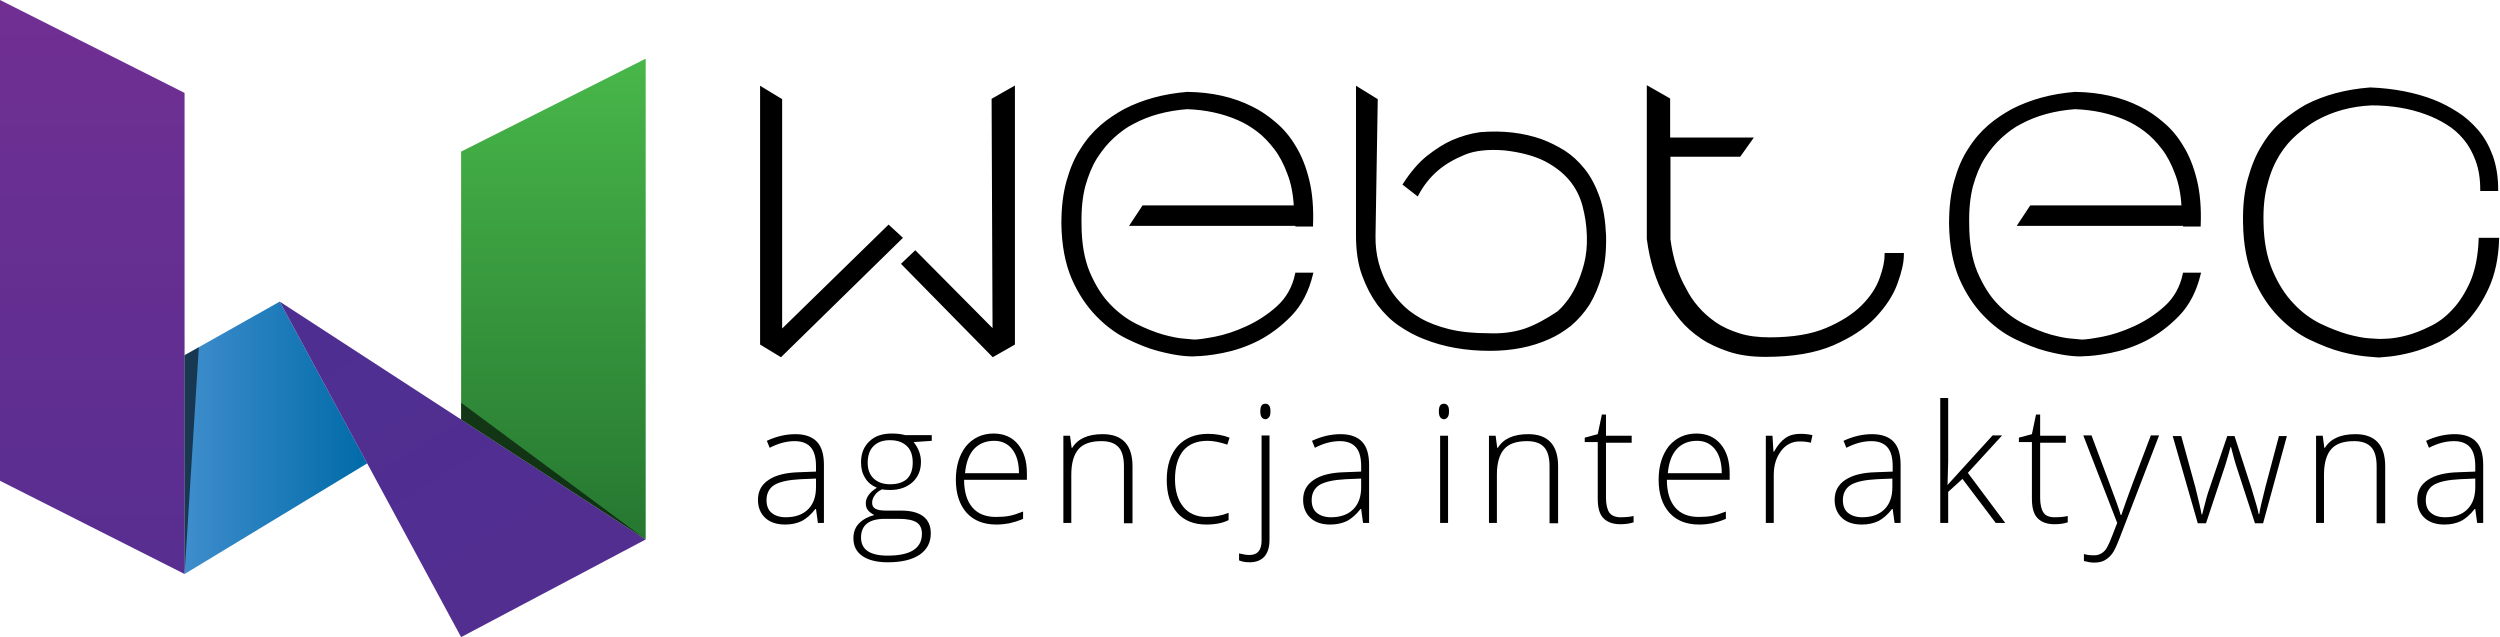
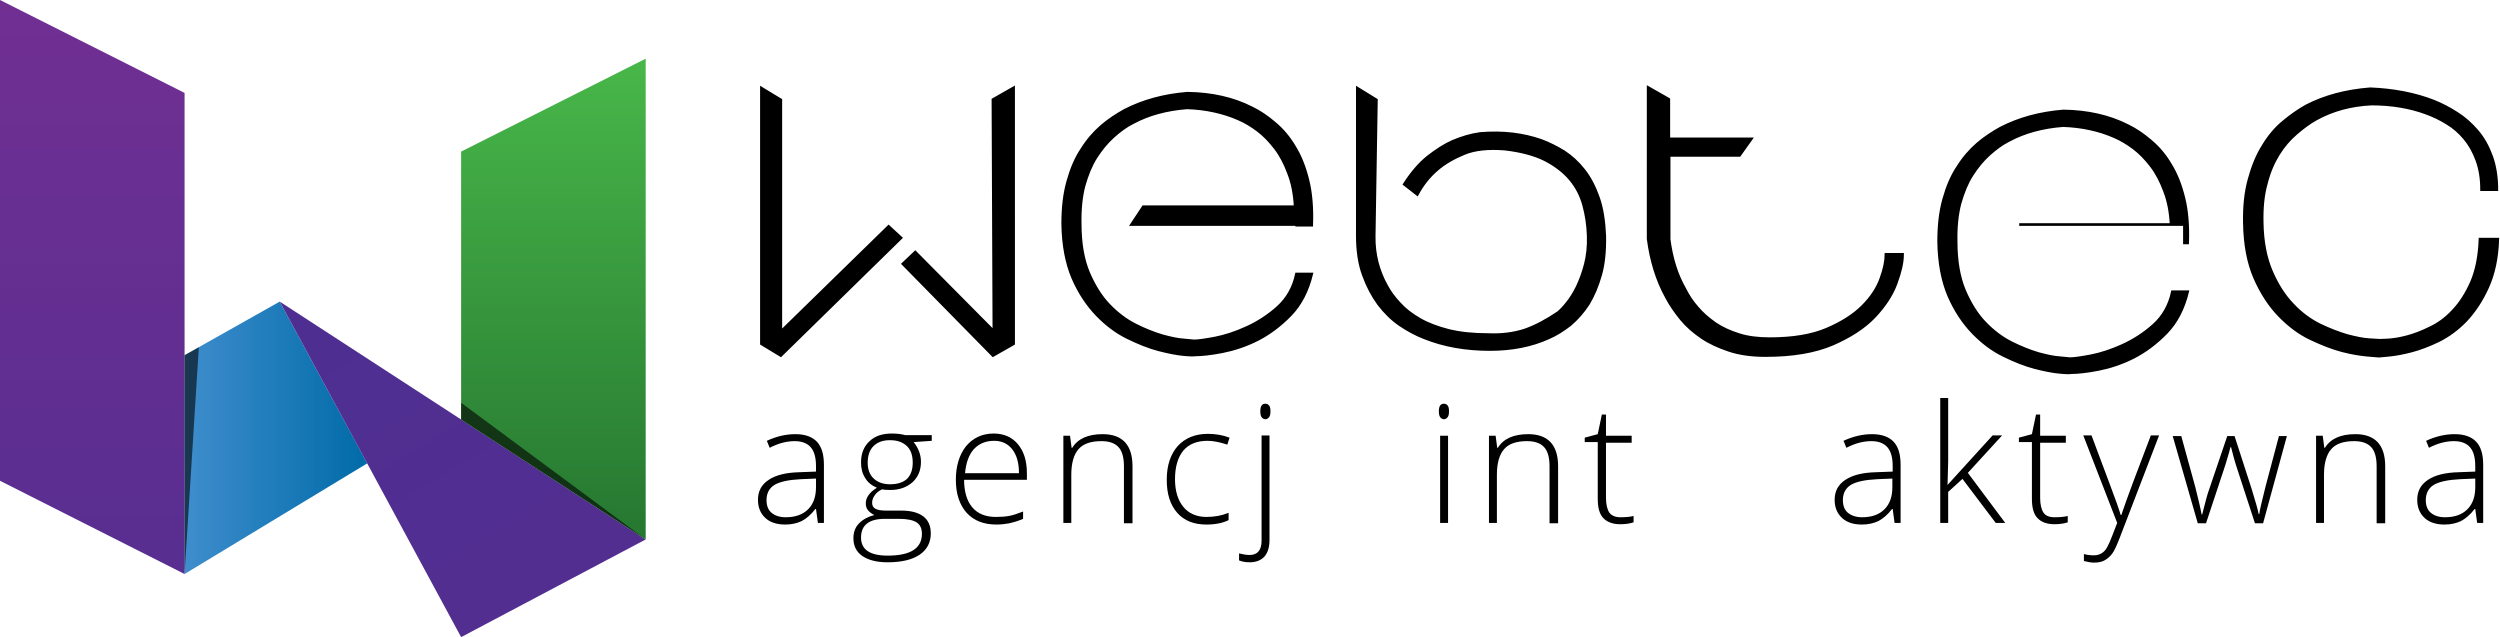
<svg xmlns="http://www.w3.org/2000/svg" version="1.1" id="Warstwa_1" x="0px" y="0px" width="788.3px" height="200.9px" viewBox="0 0 788.3 200.9" style="enable-background:new 0 0 788.3 200.9;" xml:space="preserve">
  <style type="text/css">
	.st0{fill-rule:evenodd;clip-rule:evenodd;fill:url(#SVGID_1_);}
	.st1{fill-rule:evenodd;clip-rule:evenodd;fill:url(#SVGID_2_);}
	.st2{fill-rule:evenodd;clip-rule:evenodd;fill:url(#SVGID_3_);}
	.st3{fill-rule:evenodd;clip-rule:evenodd;fill:url(#SVGID_4_);}
	.st4{opacity:0.6;fill-rule:evenodd;clip-rule:evenodd;}
	.st5{fill-rule:evenodd;clip-rule:evenodd;stroke:#000000;stroke-width:0.854;stroke-miterlimit:22.926;}
</style>
  <g>
    <linearGradient id="SVGID_1_" gradientUnits="userSpaceOnUse" x1="58.179" y1="138.058" x2="115.803" y2="138.058">
      <stop offset="0" style="stop-color:#3F8DCC" />
      <stop offset="1" style="stop-color:#006BA8" />
    </linearGradient>
    <polygon class="st0" points="58.2,112 88.2,95.1 115.8,146.1 58.2,181  " />
    <linearGradient id="SVGID_2_" gradientUnits="userSpaceOnUse" x1="166.905" y1="173.042" x2="119.329" y2="95.511">
      <stop offset="0" style="stop-color:#522E91" />
      <stop offset="1" style="stop-color:#4E2F91" />
    </linearGradient>
    <polygon class="st1" points="145.4,200.9 88.2,95.1 203.6,170.1  " />
    <linearGradient id="SVGID_3_" gradientUnits="userSpaceOnUse" x1="174.519" y1="170.053" x2="174.519" y2="18.486">
      <stop offset="0" style="stop-color:#267731" />
      <stop offset="1" style="stop-color:#48B749" />
    </linearGradient>
    <polygon class="st2" points="145.4,47.8 145.4,132.3 203.6,170.1 203.6,18.5  " />
    <linearGradient id="SVGID_4_" gradientUnits="userSpaceOnUse" x1="29.089" y1="181.005" x2="29.089" y2="-9.094947e-13">
      <stop offset="0" style="stop-color:#582E91" />
      <stop offset="1" style="stop-color:#712F92" />
    </linearGradient>
    <polygon class="st3" points="58.2,29.3 58.2,181 0,151.6 0,0  " />
    <polygon class="st4" points="58.2,181 62.7,109.5 58.2,112  " />
    <polygon class="st4" points="203.6,170.1 145.4,127 145.4,132.3  " />
    <g>
      <path d="M257.9,164.9l-0.6-4.4h-0.2c-1.4,1.8-2.8,3-4.3,3.8c-1.5,0.7-3.2,1.1-5.2,1.1c-2.7,0-4.8-0.7-6.3-2.1    c-1.5-1.4-2.3-3.3-2.3-5.7c0-2.7,1.1-4.8,3.4-6.3c2.2-1.5,5.5-2.3,9.7-2.4l5.2-0.2V147c0-2.6-0.5-4.6-1.6-5.9    c-1.1-1.3-2.8-2-5.1-2c-2.6,0-5.2,0.7-7.9,2.1l-0.9-2.2c3-1.4,6-2.1,9-2.1c3,0,5.3,0.8,6.8,2.4c1.5,1.6,2.2,4,2.2,7.3v18.3H257.9z     M247.8,163.1c2.9,0,5.3-0.8,7-2.5c1.7-1.7,2.5-4,2.5-7v-2.7l-4.8,0.2c-3.9,0.2-6.6,0.8-8.3,1.8c-1.6,1-2.5,2.6-2.5,4.8    c0,1.7,0.5,3.1,1.6,4C244.4,162.6,245.8,163.1,247.8,163.1z" />
      <path d="M293.8,137.3v1.7l-5.7,0.4c1.5,1.9,2.3,4,2.3,6.2c0,2.7-0.9,4.8-2.6,6.4c-1.8,1.6-4.1,2.5-7.1,2.5c-1.3,0-2.1-0.1-2.6-0.2    c-1,0.5-1.8,1.1-2.3,1.9c-0.5,0.7-0.8,1.5-0.8,2.3c0,0.9,0.3,1.5,1,1.9c0.7,0.4,1.8,0.6,3.4,0.6h4.8c3,0,5.3,0.6,6.9,1.8    c1.6,1.2,2.4,3,2.4,5.4c0,2.9-1.2,5.1-3.5,6.7c-2.4,1.6-5.7,2.4-10.1,2.4c-3.5,0-6.1-0.7-8-2c-1.9-1.3-2.8-3.2-2.8-5.6    c0-1.9,0.6-3.5,1.8-4.7c1.2-1.2,2.8-2.1,4.8-2.6c-0.8-0.4-1.5-0.9-2-1.5s-0.7-1.4-0.7-2.2c0-1.8,1.2-3.5,3.5-4.9    c-1.6-0.7-2.9-1.7-3.7-3.1c-0.9-1.4-1.3-3-1.3-4.9c0-2.8,0.9-5,2.6-6.6c1.7-1.7,4.1-2.5,7.1-2.5c1.8,0,3.2,0.2,4.2,0.5H293.8z     M271.5,169.5c0,3.8,2.8,5.7,8.4,5.7c7.2,0,10.8-2.3,10.8-6.9c0-1.7-0.6-2.9-1.7-3.6c-1.1-0.7-3-1.1-5.5-1.1h-4.5    C274,163.6,271.5,165.6,271.5,169.5z M273.6,145.9c0,2.1,0.6,3.8,1.9,5s3,1.8,5.2,1.8c2.3,0,4.1-0.6,5.3-1.7    c1.2-1.2,1.8-2.9,1.8-5.1c0-2.3-0.6-4.1-1.9-5.3c-1.3-1.2-3-1.8-5.3-1.8c-2.2,0-3.9,0.6-5.2,1.9    C274.2,141.9,273.6,143.7,273.6,145.9z" />
      <path d="M314.2,165.4c-4,0-7.1-1.2-9.4-3.7c-2.2-2.5-3.4-5.9-3.4-10.4c0-4.4,1.1-7.9,3.2-10.6c2.2-2.6,5.1-4,8.7-4    c3.2,0,5.8,1.1,7.7,3.4c1.9,2.3,2.8,5.3,2.8,9.2v2h-19.8c0,3.8,0.9,6.7,2.6,8.7c1.7,2,4.2,3,7.4,3c1.6,0,3-0.1,4.1-0.3    c1.2-0.2,2.7-0.7,4.5-1.4v2.3c-1.6,0.7-3,1.1-4.3,1.4C317.2,165.2,315.8,165.4,314.2,165.4z M313.5,139c-2.7,0-4.8,0.9-6.4,2.6    c-1.6,1.8-2.5,4.3-2.8,7.6h17c0-3.2-0.7-5.7-2.1-7.5C317.8,139.9,315.9,139,313.5,139z" />
      <path d="M354.4,164.9V147c0-2.8-0.6-4.8-1.7-6c-1.2-1.3-3-1.9-5.4-1.9c-3.3,0-5.7,0.8-7.2,2.5c-1.5,1.7-2.3,4.4-2.3,8.1v15.2h-2.5    v-27.5h2.1l0.5,3.8h0.2c1.8-2.9,5-4.3,9.6-4.3c6.2,0,9.4,3.4,9.4,10.1v18H354.4z" />
      <path d="M380.4,165.4c-3.9,0-7-1.2-9.2-3.7c-2.2-2.5-3.3-5.9-3.3-10.4c0-4.6,1.2-8.1,3.5-10.7c2.3-2.5,5.5-3.8,9.5-3.8    c2.4,0,4.7,0.4,6.8,1.2l-0.7,2.2c-2.4-0.8-4.5-1.2-6.2-1.2c-3.4,0-5.9,1-7.7,3.1c-1.7,2.1-2.6,5.1-2.6,9c0,3.7,0.9,6.6,2.6,8.7    c1.7,2.1,4.2,3.2,7.3,3.2c2.5,0,4.8-0.4,7-1.3v2.3C385.6,164.9,383.3,165.4,380.4,165.4z" />
      <path d="M394.1,177.3c-1.4,0-2.5-0.2-3.4-0.6v-2.2c1.2,0.3,2.3,0.5,3.3,0.5c2.5,0,3.8-1.5,3.8-4.5v-33.2h2.5v32.9    c0,2.3-0.5,4-1.6,5.3C397.6,176.7,396,177.3,394.1,177.3z M397.4,129.7c0-1.6,0.5-2.4,1.6-2.4c0.5,0,0.9,0.2,1.2,0.6    c0.3,0.4,0.4,1,0.4,1.8c0,0.8-0.1,1.4-0.4,1.8c-0.3,0.4-0.7,0.7-1.2,0.7C397.9,132.1,397.4,131.3,397.4,129.7z" />
-       <path d="M429.8,164.9l-0.6-4.4H429c-1.4,1.8-2.8,3-4.3,3.8c-1.5,0.7-3.2,1.1-5.2,1.1c-2.7,0-4.8-0.7-6.3-2.1    c-1.5-1.4-2.3-3.3-2.3-5.7c0-2.7,1.1-4.8,3.4-6.3c2.2-1.5,5.5-2.3,9.7-2.4l5.2-0.2V147c0-2.6-0.5-4.6-1.6-5.9    c-1.1-1.3-2.8-2-5.1-2c-2.6,0-5.2,0.7-7.9,2.1l-0.9-2.2c3-1.4,6-2.1,9-2.1c3,0,5.3,0.8,6.8,2.4c1.5,1.6,2.2,4,2.2,7.3v18.3H429.8z     M419.7,163.1c2.9,0,5.3-0.8,7-2.5c1.7-1.7,2.5-4,2.5-7v-2.7l-4.8,0.2c-3.9,0.2-6.6,0.8-8.3,1.8c-1.6,1-2.5,2.6-2.5,4.8    c0,1.7,0.5,3.1,1.6,4C416.3,162.6,417.8,163.1,419.7,163.1z" />
      <path d="M453.7,129.7c0-1.6,0.5-2.4,1.6-2.4c0.5,0,0.9,0.2,1.2,0.6c0.3,0.4,0.4,1,0.4,1.8c0,0.8-0.1,1.4-0.4,1.8    c-0.3,0.4-0.7,0.7-1.2,0.7C454.2,132.1,453.7,131.3,453.7,129.7z M456.6,164.9h-2.5v-27.5h2.5V164.9z" />
      <path d="M488.6,164.9V147c0-2.8-0.6-4.8-1.7-6c-1.2-1.3-3-1.9-5.4-1.9c-3.3,0-5.7,0.8-7.2,2.5c-1.5,1.7-2.3,4.4-2.3,8.1v15.2h-2.5    v-27.5h2.1l0.5,3.8h0.2c1.8-2.9,5-4.3,9.6-4.3c6.2,0,9.4,3.4,9.4,10.1v18H488.6z" />
      <path d="M510.9,163.1c1.6,0,3-0.1,4.2-0.4v2c-1.2,0.4-2.6,0.6-4.2,0.6c-2.4,0-4.2-0.7-5.4-2c-1.2-1.3-1.7-3.3-1.7-6.1v-17.8h-4.1    V138l4.1-1.1l1.3-6.2h1.3v6.7h8.1v2.2h-8.1v17.4c0,2.1,0.4,3.7,1.1,4.7C508.2,162.6,509.4,163.1,510.9,163.1z" />
-       <path d="M535.8,165.4c-4,0-7.1-1.2-9.4-3.7c-2.2-2.5-3.4-5.9-3.4-10.4c0-4.4,1.1-7.9,3.2-10.6c2.2-2.6,5.1-4,8.7-4    c3.2,0,5.8,1.1,7.7,3.4c1.9,2.3,2.8,5.3,2.8,9.2v2h-19.8c0,3.8,0.9,6.7,2.6,8.7c1.7,2,4.2,3,7.4,3c1.6,0,3-0.1,4.1-0.3    c1.2-0.2,2.7-0.7,4.5-1.4v2.3c-1.6,0.7-3,1.1-4.3,1.4C538.9,165.2,537.4,165.4,535.8,165.4z M535.1,139c-2.7,0-4.8,0.9-6.4,2.6    c-1.6,1.8-2.5,4.3-2.8,7.6h17c0-3.2-0.7-5.7-2.1-7.5C539.4,139.9,537.5,139,535.1,139z" />
-       <path d="M567.7,136.8c1.2,0,2.4,0.1,3.8,0.4l-0.5,2.4c-1.1-0.3-2.3-0.4-3.6-0.4c-2.3,0-4.3,1-5.8,3c-1.5,2-2.3,4.5-2.3,7.5v15.2    h-2.5v-27.5h2.1l0.3,5h0.2c1.1-2,2.3-3.4,3.6-4.3C564.3,137.2,565.8,136.8,567.7,136.8z" />
      <path d="M597.4,164.9l-0.6-4.4h-0.2c-1.4,1.8-2.8,3-4.3,3.8c-1.5,0.7-3.2,1.1-5.2,1.1c-2.7,0-4.8-0.7-6.3-2.1    c-1.5-1.4-2.3-3.3-2.3-5.7c0-2.7,1.1-4.8,3.4-6.3c2.2-1.5,5.5-2.3,9.7-2.4l5.2-0.2V147c0-2.6-0.5-4.6-1.6-5.9    c-1.1-1.3-2.8-2-5.1-2c-2.6,0-5.2,0.7-7.9,2.1l-0.9-2.2c3-1.4,6-2.1,9-2.1c3,0,5.3,0.8,6.8,2.4c1.5,1.6,2.2,4,2.2,7.3v18.3H597.4z     M587.2,163.1c2.9,0,5.3-0.8,7-2.5c1.7-1.7,2.5-4,2.5-7v-2.7l-4.8,0.2c-3.9,0.2-6.6,0.8-8.3,1.8c-1.6,1-2.5,2.6-2.5,4.8    c0,1.7,0.5,3.1,1.6,4S585.3,163.1,587.2,163.1z" />
      <path d="M614.2,152.8l14.1-15.5h3l-10.8,11.8l11.8,15.8h-3L618.8,151l-4.5,4.1v9.8h-2.5v-39.4h2.5v19.8l-0.2,7.6H614.2z" />
      <path d="M647.8,163.1c1.6,0,3-0.1,4.2-0.4v2c-1.2,0.4-2.6,0.6-4.2,0.6c-2.4,0-4.2-0.7-5.4-2c-1.2-1.3-1.7-3.3-1.7-6.1v-17.8h-4.1    V138l4.1-1.1l1.3-6.2h1.3v6.7h8.1v2.2h-8.1v17.4c0,2.1,0.4,3.7,1.1,4.7C645,162.6,646.2,163.1,647.8,163.1z" />
      <path d="M656.9,137.3h2.6l5.8,15.5c1.8,4.7,2.9,7.9,3.4,9.6h0.2c0.7-2.2,1.9-5.4,3.5-9.8l5.8-15.3h2.6l-12.3,32    c-1,2.6-1.8,4.4-2.5,5.3c-0.7,0.9-1.5,1.6-2.4,2.1c-0.9,0.5-2,0.7-3.3,0.7c-1,0-2-0.2-3.2-0.5v-2.2c1,0.3,2,0.4,3.2,0.4    c0.9,0,1.6-0.2,2.3-0.6s1.3-1,1.8-1.9c0.5-0.9,1.1-2.2,1.8-4.1s1.2-3.1,1.4-3.6L656.9,137.3z" />
      <path d="M711,164.9l-6-18.4c-0.4-1.3-0.9-3.1-1.5-5.5h-0.2l-0.5,1.9l-1.1,3.7l-6.1,18.4H693l-7.9-27.5h2.7l4.4,16    c1,4,1.7,6.9,2,8.7h0.2c1-4,1.7-6.6,2.2-7.9l5.7-16.8h2.3l5.4,16.7c1.2,4,2,6.6,2.2,7.9h0.2c0.1-1.1,0.8-4,2-8.8l4.2-15.8h2.5    l-7.5,27.5H711z" />
      <path d="M749.4,164.9V147c0-2.8-0.6-4.8-1.7-6c-1.2-1.3-3-1.9-5.4-1.9c-3.3,0-5.7,0.8-7.2,2.5c-1.5,1.7-2.3,4.4-2.3,8.1v15.2h-2.5    v-27.5h2.1l0.5,3.8h0.2c1.8-2.9,5-4.3,9.6-4.3c6.2,0,9.4,3.4,9.4,10.1v18H749.4z" />
      <path d="M781.1,164.9l-0.6-4.4h-0.2c-1.4,1.8-2.8,3-4.3,3.8c-1.5,0.7-3.2,1.1-5.2,1.1c-2.7,0-4.8-0.7-6.3-2.1    c-1.5-1.4-2.3-3.3-2.3-5.7c0-2.7,1.1-4.8,3.4-6.3c2.2-1.5,5.5-2.3,9.7-2.4l5.2-0.2V147c0-2.6-0.5-4.6-1.6-5.9    c-1.1-1.3-2.8-2-5.1-2c-2.6,0-5.2,0.7-7.9,2.1L765,139c3-1.4,6-2.1,9-2.1c3,0,5.3,0.8,6.8,2.4c1.5,1.6,2.2,4,2.2,7.3v18.3H781.1z     M771,163.1c2.9,0,5.3-0.8,7-2.5c1.7-1.7,2.5-4,2.5-7v-2.7l-4.8,0.2c-3.9,0.2-6.6,0.8-8.3,1.8c-1.6,1-2.5,2.6-2.5,4.8    c0,1.7,0.5,3.1,1.6,4S769,163.1,771,163.1z" />
    </g>
-     <path class="st5" d="M319.6,108.4l-6.5,3.7l-28.4-28.9l3.9-3.7l24.8,25l-0.3-73.1l6.5-3.7V108.4L319.6,108.4z M284.1,75l-37.9,37.1   l0,0l-6.1-3.7V27.8l6.1,3.7v73.1l34-33.2L284.1,75L284.1,75z M408.9,70.8h-52.1l3.7-5.6h47.9c-0.2-4-0.9-7.6-2.1-10.6   c-1.1-3-2.5-5.7-4.2-7.9c-1.7-2.2-3.5-4.1-5.5-5.6c-2-1.5-4-2.7-6.1-3.6c-4.8-2.1-10.2-3.3-16.2-3.5c-6.4,0.5-12.1,2-17.1,4.7   c-2.2,1.1-4.2,2.6-6.2,4.4c-2,1.8-3.8,4-5.4,6.5c-1.6,2.5-2.8,5.5-3.8,9c-0.9,3.5-1.3,7.5-1.2,12c0,6.1,0.9,11.2,2.6,15.3   c1.8,4.2,3.9,7.6,6.5,10.3c2.6,2.7,5.4,4.8,8.4,6.3c3,1.5,5.8,2.6,8.5,3.4c2.6,0.7,4.9,1.2,6.7,1.3c1.9,0.2,2.9,0.3,3.2,0.3   c1.3,0,3.4-0.3,6.6-0.9c3.1-0.6,6.5-1.7,10-3.3c3.5-1.6,6.8-3.7,9.8-6.4c3-2.7,5-6.2,5.9-10.5h4.8c-1.3,5.3-3.5,9.6-6.7,12.9   c-3.2,3.3-6.7,5.9-10.4,7.8c-3.8,1.9-7.5,3.1-11.1,3.8c-3.6,0.7-6.5,1-8.5,1c-0.3,0.1-1.6,0.1-3.7-0.1c-2.1-0.2-4.7-0.7-7.8-1.5   c-3.1-0.8-6.3-2.1-9.8-3.8c-3.5-1.7-6.7-4.1-9.7-7.2c-3-3.1-5.6-7-7.6-11.6c-2-4.7-3.1-10.4-3.2-17.1c0-5.1,0.5-9.5,1.6-13.4   c1.1-3.9,2.5-7.3,4.4-10.1c1.8-2.9,3.9-5.3,6.2-7.3c2.3-2,4.8-3.6,7.3-5c5.8-3,12.4-4.8,19.8-5.4c7.6,0.1,14.4,1.6,20.3,4.6   c2.5,1.2,5,2.9,7.3,4.9c2.4,2,4.5,4.5,6.2,7.4c1.8,2.9,3.2,6.4,4.2,10.5c1,4,1.4,8.8,1.2,14.2H408.9L408.9,70.8z M469.2,105.5   c4.2,0.2,8.1-0.3,11.5-1.4c3.5-1.2,7-3.1,10.7-5.6c0.7-0.6,1.6-1.5,2.7-2.9c1.1-1.3,2.2-3.1,3.2-5.1c1-2.1,1.9-4.5,2.6-7.2   c0.7-2.7,1-5.7,0.9-8.9c-0.1-3.4-0.6-6.6-1.4-9.6c-0.8-3-2.2-5.8-4.2-8.2c-2-2.4-4.7-4.5-8-6.2c-3.4-1.7-7.6-2.8-12.7-3.4   c-5.1-0.4-9.4,0-12.8,1.4c-3.4,1.4-6.3,3.1-8.5,5c-2.6,2.2-4.7,4.9-6.3,7.9l-4.1-3.2c2.3-3.6,4.8-6.5,7.4-8.6   c2.7-2.1,5.3-3.8,7.8-4.9c2.8-1.2,5.8-2.1,8.7-2.5c7.2-0.6,13.6,0.2,19.3,2.2c2.4,0.9,4.8,2.1,7.1,3.5c2.3,1.5,4.4,3.4,6.3,5.8   c1.9,2.4,3.4,5.3,4.6,8.7c1.2,3.4,1.8,7.4,2,12c0.1,4.7-0.3,8.9-1.3,12.4c-1,3.5-2.3,6.6-3.9,9.2c-1.7,2.6-3.6,4.7-5.7,6.5   c-2.2,1.7-4.4,3.1-6.7,4.1c-5.5,2.5-11.7,3.7-18.6,3.7c-7.6,0-14.5-1.2-20.7-3.7c-2.6-1-5.2-2.4-7.7-4.1c-2.5-1.7-4.7-3.9-6.7-6.5   c-1.9-2.6-3.5-5.6-4.8-9.2c-1.3-3.5-1.9-7.7-1.9-12.4V27.8l6,3.7l-0.7,42.9c-0.1,6,1.4,11.2,3.9,15.7c1,1.9,2.4,3.8,4.1,5.6   c1.7,1.9,3.8,3.5,6.4,5c2.6,1.5,5.6,2.6,9.1,3.5C460.5,105.1,464.6,105.5,469.2,105.5L469.2,105.5z M599.9,80.4   c0,2.4-0.7,5.3-2,8.9c-1.3,3.6-3.6,7.1-6.8,10.5c-3.2,3.4-7.7,6.3-13.2,8.7c-5.6,2.4-12.6,3.6-21.2,3.6c-4.3,0-8.1-0.5-11.4-1.6   c-3.3-1.1-6.2-2.4-8.7-4.1c-2.5-1.7-4.7-3.6-6.5-5.8c-1.8-2.2-3.4-4.5-4.6-6.8c-3-5.4-4.9-11.6-5.8-18.5V27.6l6.5,3.7v12.5h26   l-3.7,5.2h-22.2v26.5c0.8,6,2.4,11.2,5,15.7c1,2,2.3,4,3.9,5.8c1.6,1.9,3.5,3.5,5.6,5c2.2,1.5,4.7,2.6,7.5,3.5   c2.8,0.9,6.1,1.3,9.7,1.3c7.3,0,13.3-1,18-3c4.7-2,8.5-4.4,11.3-7.2c2.8-2.8,4.7-5.7,5.8-8.8c1.1-3,1.6-5.6,1.6-7.6H599.9   L599.9,80.4z M688.8,70.8h-52.1l3.7-5.6h47.9c-0.2-4-0.9-7.6-2.1-10.6c-1.1-3-2.5-5.7-4.2-7.9c-1.7-2.2-3.5-4.1-5.5-5.6   c-2-1.5-4-2.7-6.1-3.6c-4.8-2.1-10.2-3.3-16.2-3.5c-6.4,0.5-12.1,2-17.1,4.7c-2.2,1.1-4.2,2.6-6.2,4.4c-2,1.8-3.8,4-5.4,6.5   c-1.6,2.5-2.8,5.5-3.8,9c-0.9,3.5-1.3,7.5-1.2,12c0,6.1,0.9,11.2,2.6,15.3c1.8,4.2,3.9,7.6,6.5,10.3c2.6,2.7,5.4,4.8,8.4,6.3   c3,1.5,5.8,2.6,8.5,3.4c2.6,0.7,4.9,1.2,6.7,1.3c1.9,0.2,2.9,0.3,3.2,0.3c1.3,0,3.4-0.3,6.6-0.9c3.1-0.6,6.5-1.7,10-3.3   c3.5-1.6,6.8-3.7,9.8-6.4c3-2.7,5-6.2,5.9-10.5h4.8c-1.3,5.3-3.5,9.6-6.7,12.9c-3.2,3.3-6.7,5.9-10.4,7.8   c-3.8,1.9-7.5,3.1-11.1,3.8c-3.6,0.7-6.5,1-8.5,1c-0.3,0.1-1.6,0.1-3.7-0.1c-2.1-0.2-4.7-0.7-7.8-1.5c-3.1-0.8-6.3-2.1-9.8-3.8   c-3.5-1.7-6.7-4.1-9.7-7.2c-3-3.1-5.6-7-7.6-11.6c-2-4.7-3.1-10.4-3.2-17.1c0-5.1,0.5-9.5,1.6-13.4c1.1-3.9,2.5-7.3,4.4-10.1   c1.8-2.9,3.9-5.3,6.2-7.3c2.3-2,4.8-3.6,7.3-5c5.8-3,12.4-4.8,19.8-5.4c7.6,0.1,14.4,1.6,20.3,4.6c2.5,1.2,5,2.9,7.3,4.9   c2.4,2,4.5,4.5,6.2,7.4c1.8,2.9,3.2,6.4,4.2,10.5c1,4,1.4,8.8,1.2,14.2H688.8L688.8,70.8z M782.5,59.8c0-3.5-0.5-6.6-1.5-9.3   c-1-2.7-2.3-5-3.9-6.9c-1.6-1.9-3.4-3.5-5.6-4.8c-2.1-1.3-4.2-2.3-6.4-3.1c-5.1-1.9-10.9-2.9-17.3-2.9c-6.5,0.3-12.3,1.9-17.4,4.7   c-2.2,1.2-4.3,2.8-6.4,4.6c-2.1,1.8-4,4-5.6,6.6c-1.6,2.6-2.9,5.6-3.8,9.2c-1,3.5-1.4,7.6-1.3,12.2c0.1,6.1,1.1,11.2,2.9,15.4   c1.8,4.2,4,7.7,6.7,10.5c2.6,2.8,5.5,4.9,8.5,6.4c3.1,1.5,6,2.6,8.7,3.4c2.7,0.7,5,1.2,6.9,1.3c1.9,0.1,2.9,0.2,3.2,0.2   c0.2,0,1.2,0,2.8-0.1c1.7-0.1,3.6-0.4,5.9-1c2.3-0.6,4.7-1.5,7.3-2.8c2.6-1.2,5.1-3,7.3-5.4c2.3-2.4,4.2-5.4,5.8-9   c1.6-3.7,2.5-8.2,2.7-13.6h5.6c-0.2,6-1.3,11-3.2,15.2c-1.9,4.2-4.2,7.6-6.8,10.4c-2.7,2.8-5.6,4.9-8.6,6.4c-3.1,1.5-6,2.6-8.7,3.3   c-2.7,0.7-5,1.1-6.9,1.3c-1.9,0.2-3,0.3-3.3,0.3c-0.2,0-1.4-0.1-3.6-0.3c-2.2-0.2-4.8-0.6-7.9-1.4c-3.1-0.8-6.4-2.1-10-3.8   c-3.6-1.7-6.9-4.2-9.9-7.3c-3-3.1-5.6-7-7.7-11.8c-2.1-4.8-3.2-10.6-3.3-17.5c-0.1-5.2,0.4-9.8,1.5-13.7c1.1-4,2.5-7.5,4.4-10.5   c1.8-3,3.9-5.5,6.3-7.5c2.4-2,4.8-3.7,7.3-5.1c5.8-3,12.5-4.8,20.2-5.4c7.4,0.3,14.1,1.6,20,3.9c2.5,1,5,2.3,7.3,3.8   c2.4,1.5,4.5,3.4,6.4,5.6c1.9,2.2,3.4,4.9,4.5,7.9c1.1,3,1.7,6.6,1.7,10.6H782.5z" />
+     <path class="st5" d="M319.6,108.4l-6.5,3.7l-28.4-28.9l3.9-3.7l24.8,25l-0.3-73.1l6.5-3.7V108.4L319.6,108.4z M284.1,75l-37.9,37.1   l0,0l-6.1-3.7V27.8l6.1,3.7v73.1l34-33.2L284.1,75L284.1,75z M408.9,70.8h-52.1l3.7-5.6h47.9c-0.2-4-0.9-7.6-2.1-10.6   c-1.1-3-2.5-5.7-4.2-7.9c-1.7-2.2-3.5-4.1-5.5-5.6c-2-1.5-4-2.7-6.1-3.6c-4.8-2.1-10.2-3.3-16.2-3.5c-6.4,0.5-12.1,2-17.1,4.7   c-2.2,1.1-4.2,2.6-6.2,4.4c-2,1.8-3.8,4-5.4,6.5c-1.6,2.5-2.8,5.5-3.8,9c-0.9,3.5-1.3,7.5-1.2,12c0,6.1,0.9,11.2,2.6,15.3   c1.8,4.2,3.9,7.6,6.5,10.3c2.6,2.7,5.4,4.8,8.4,6.3c3,1.5,5.8,2.6,8.5,3.4c2.6,0.7,4.9,1.2,6.7,1.3c1.9,0.2,2.9,0.3,3.2,0.3   c1.3,0,3.4-0.3,6.6-0.9c3.1-0.6,6.5-1.7,10-3.3c3.5-1.6,6.8-3.7,9.8-6.4c3-2.7,5-6.2,5.9-10.5h4.8c-1.3,5.3-3.5,9.6-6.7,12.9   c-3.2,3.3-6.7,5.9-10.4,7.8c-3.8,1.9-7.5,3.1-11.1,3.8c-3.6,0.7-6.5,1-8.5,1c-0.3,0.1-1.6,0.1-3.7-0.1c-2.1-0.2-4.7-0.7-7.8-1.5   c-3.1-0.8-6.3-2.1-9.8-3.8c-3.5-1.7-6.7-4.1-9.7-7.2c-3-3.1-5.6-7-7.6-11.6c-2-4.7-3.1-10.4-3.2-17.1c0-5.1,0.5-9.5,1.6-13.4   c1.1-3.9,2.5-7.3,4.4-10.1c1.8-2.9,3.9-5.3,6.2-7.3c2.3-2,4.8-3.6,7.3-5c5.8-3,12.4-4.8,19.8-5.4c7.6,0.1,14.4,1.6,20.3,4.6   c2.5,1.2,5,2.9,7.3,4.9c2.4,2,4.5,4.5,6.2,7.4c1.8,2.9,3.2,6.4,4.2,10.5c1,4,1.4,8.8,1.2,14.2H408.9L408.9,70.8z M469.2,105.5   c4.2,0.2,8.1-0.3,11.5-1.4c3.5-1.2,7-3.1,10.7-5.6c0.7-0.6,1.6-1.5,2.7-2.9c1.1-1.3,2.2-3.1,3.2-5.1c1-2.1,1.9-4.5,2.6-7.2   c0.7-2.7,1-5.7,0.9-8.9c-0.1-3.4-0.6-6.6-1.4-9.6c-0.8-3-2.2-5.8-4.2-8.2c-2-2.4-4.7-4.5-8-6.2c-3.4-1.7-7.6-2.8-12.7-3.4   c-5.1-0.4-9.4,0-12.8,1.4c-3.4,1.4-6.3,3.1-8.5,5c-2.6,2.2-4.7,4.9-6.3,7.9l-4.1-3.2c2.3-3.6,4.8-6.5,7.4-8.6   c2.7-2.1,5.3-3.8,7.8-4.9c2.8-1.2,5.8-2.1,8.7-2.5c7.2-0.6,13.6,0.2,19.3,2.2c2.4,0.9,4.8,2.1,7.1,3.5c2.3,1.5,4.4,3.4,6.3,5.8   c1.9,2.4,3.4,5.3,4.6,8.7c1.2,3.4,1.8,7.4,2,12c0.1,4.7-0.3,8.9-1.3,12.4c-1,3.5-2.3,6.6-3.9,9.2c-1.7,2.6-3.6,4.7-5.7,6.5   c-2.2,1.7-4.4,3.1-6.7,4.1c-5.5,2.5-11.7,3.7-18.6,3.7c-7.6,0-14.5-1.2-20.7-3.7c-2.6-1-5.2-2.4-7.7-4.1c-2.5-1.7-4.7-3.9-6.7-6.5   c-1.9-2.6-3.5-5.6-4.8-9.2c-1.3-3.5-1.9-7.7-1.9-12.4V27.8l6,3.7l-0.7,42.9c-0.1,6,1.4,11.2,3.9,15.7c1,1.9,2.4,3.8,4.1,5.6   c1.7,1.9,3.8,3.5,6.4,5c2.6,1.5,5.6,2.6,9.1,3.5C460.5,105.1,464.6,105.5,469.2,105.5L469.2,105.5z M599.9,80.4   c0,2.4-0.7,5.3-2,8.9c-1.3,3.6-3.6,7.1-6.8,10.5c-3.2,3.4-7.7,6.3-13.2,8.7c-5.6,2.4-12.6,3.6-21.2,3.6c-4.3,0-8.1-0.5-11.4-1.6   c-3.3-1.1-6.2-2.4-8.7-4.1c-2.5-1.7-4.7-3.6-6.5-5.8c-1.8-2.2-3.4-4.5-4.6-6.8c-3-5.4-4.9-11.6-5.8-18.5V27.6l6.5,3.7v12.5h26   l-3.7,5.2h-22.2v26.5c0.8,6,2.4,11.2,5,15.7c1,2,2.3,4,3.9,5.8c1.6,1.9,3.5,3.5,5.6,5c2.2,1.5,4.7,2.6,7.5,3.5   c2.8,0.9,6.1,1.3,9.7,1.3c7.3,0,13.3-1,18-3c4.7-2,8.5-4.4,11.3-7.2c2.8-2.8,4.7-5.7,5.8-8.8c1.1-3,1.6-5.6,1.6-7.6H599.9   L599.9,80.4z M688.8,70.8h-52.1h47.9c-0.2-4-0.9-7.6-2.1-10.6c-1.1-3-2.5-5.7-4.2-7.9c-1.7-2.2-3.5-4.1-5.5-5.6   c-2-1.5-4-2.7-6.1-3.6c-4.8-2.1-10.2-3.3-16.2-3.5c-6.4,0.5-12.1,2-17.1,4.7c-2.2,1.1-4.2,2.6-6.2,4.4c-2,1.8-3.8,4-5.4,6.5   c-1.6,2.5-2.8,5.5-3.8,9c-0.9,3.5-1.3,7.5-1.2,12c0,6.1,0.9,11.2,2.6,15.3c1.8,4.2,3.9,7.6,6.5,10.3c2.6,2.7,5.4,4.8,8.4,6.3   c3,1.5,5.8,2.6,8.5,3.4c2.6,0.7,4.9,1.2,6.7,1.3c1.9,0.2,2.9,0.3,3.2,0.3c1.3,0,3.4-0.3,6.6-0.9c3.1-0.6,6.5-1.7,10-3.3   c3.5-1.6,6.8-3.7,9.8-6.4c3-2.7,5-6.2,5.9-10.5h4.8c-1.3,5.3-3.5,9.6-6.7,12.9c-3.2,3.3-6.7,5.9-10.4,7.8   c-3.8,1.9-7.5,3.1-11.1,3.8c-3.6,0.7-6.5,1-8.5,1c-0.3,0.1-1.6,0.1-3.7-0.1c-2.1-0.2-4.7-0.7-7.8-1.5c-3.1-0.8-6.3-2.1-9.8-3.8   c-3.5-1.7-6.7-4.1-9.7-7.2c-3-3.1-5.6-7-7.6-11.6c-2-4.7-3.1-10.4-3.2-17.1c0-5.1,0.5-9.5,1.6-13.4c1.1-3.9,2.5-7.3,4.4-10.1   c1.8-2.9,3.9-5.3,6.2-7.3c2.3-2,4.8-3.6,7.3-5c5.8-3,12.4-4.8,19.8-5.4c7.6,0.1,14.4,1.6,20.3,4.6c2.5,1.2,5,2.9,7.3,4.9   c2.4,2,4.5,4.5,6.2,7.4c1.8,2.9,3.2,6.4,4.2,10.5c1,4,1.4,8.8,1.2,14.2H688.8L688.8,70.8z M782.5,59.8c0-3.5-0.5-6.6-1.5-9.3   c-1-2.7-2.3-5-3.9-6.9c-1.6-1.9-3.4-3.5-5.6-4.8c-2.1-1.3-4.2-2.3-6.4-3.1c-5.1-1.9-10.9-2.9-17.3-2.9c-6.5,0.3-12.3,1.9-17.4,4.7   c-2.2,1.2-4.3,2.8-6.4,4.6c-2.1,1.8-4,4-5.6,6.6c-1.6,2.6-2.9,5.6-3.8,9.2c-1,3.5-1.4,7.6-1.3,12.2c0.1,6.1,1.1,11.2,2.9,15.4   c1.8,4.2,4,7.7,6.7,10.5c2.6,2.8,5.5,4.9,8.5,6.4c3.1,1.5,6,2.6,8.7,3.4c2.7,0.7,5,1.2,6.9,1.3c1.9,0.1,2.9,0.2,3.2,0.2   c0.2,0,1.2,0,2.8-0.1c1.7-0.1,3.6-0.4,5.9-1c2.3-0.6,4.7-1.5,7.3-2.8c2.6-1.2,5.1-3,7.3-5.4c2.3-2.4,4.2-5.4,5.8-9   c1.6-3.7,2.5-8.2,2.7-13.6h5.6c-0.2,6-1.3,11-3.2,15.2c-1.9,4.2-4.2,7.6-6.8,10.4c-2.7,2.8-5.6,4.9-8.6,6.4c-3.1,1.5-6,2.6-8.7,3.3   c-2.7,0.7-5,1.1-6.9,1.3c-1.9,0.2-3,0.3-3.3,0.3c-0.2,0-1.4-0.1-3.6-0.3c-2.2-0.2-4.8-0.6-7.9-1.4c-3.1-0.8-6.4-2.1-10-3.8   c-3.6-1.7-6.9-4.2-9.9-7.3c-3-3.1-5.6-7-7.7-11.8c-2.1-4.8-3.2-10.6-3.3-17.5c-0.1-5.2,0.4-9.8,1.5-13.7c1.1-4,2.5-7.5,4.4-10.5   c1.8-3,3.9-5.5,6.3-7.5c2.4-2,4.8-3.7,7.3-5.1c5.8-3,12.5-4.8,20.2-5.4c7.4,0.3,14.1,1.6,20,3.9c2.5,1,5,2.3,7.3,3.8   c2.4,1.5,4.5,3.4,6.4,5.6c1.9,2.2,3.4,4.9,4.5,7.9c1.1,3,1.7,6.6,1.7,10.6H782.5z" />
  </g>
</svg>